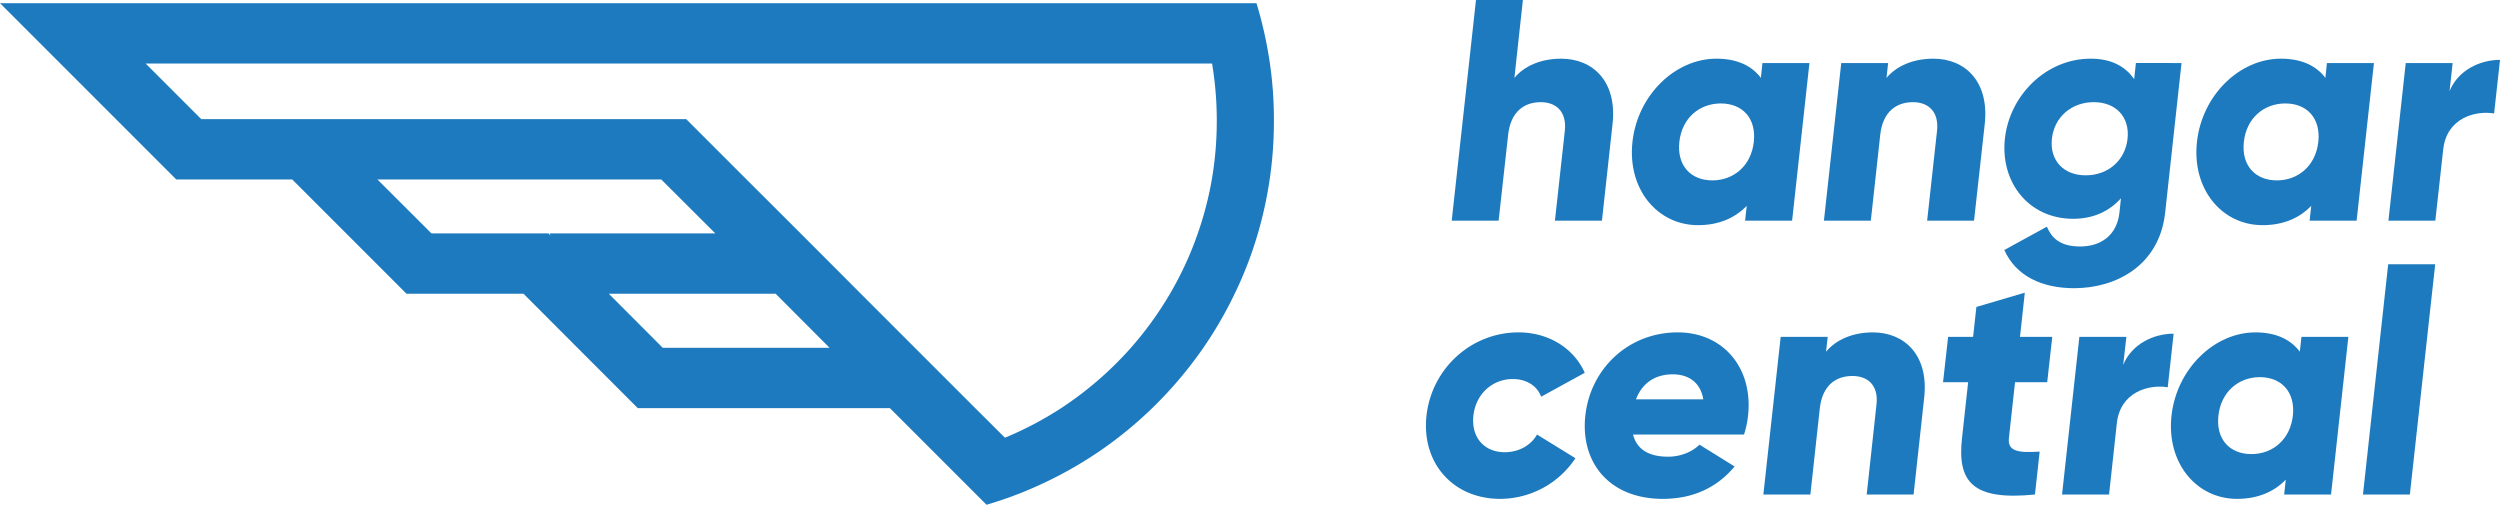
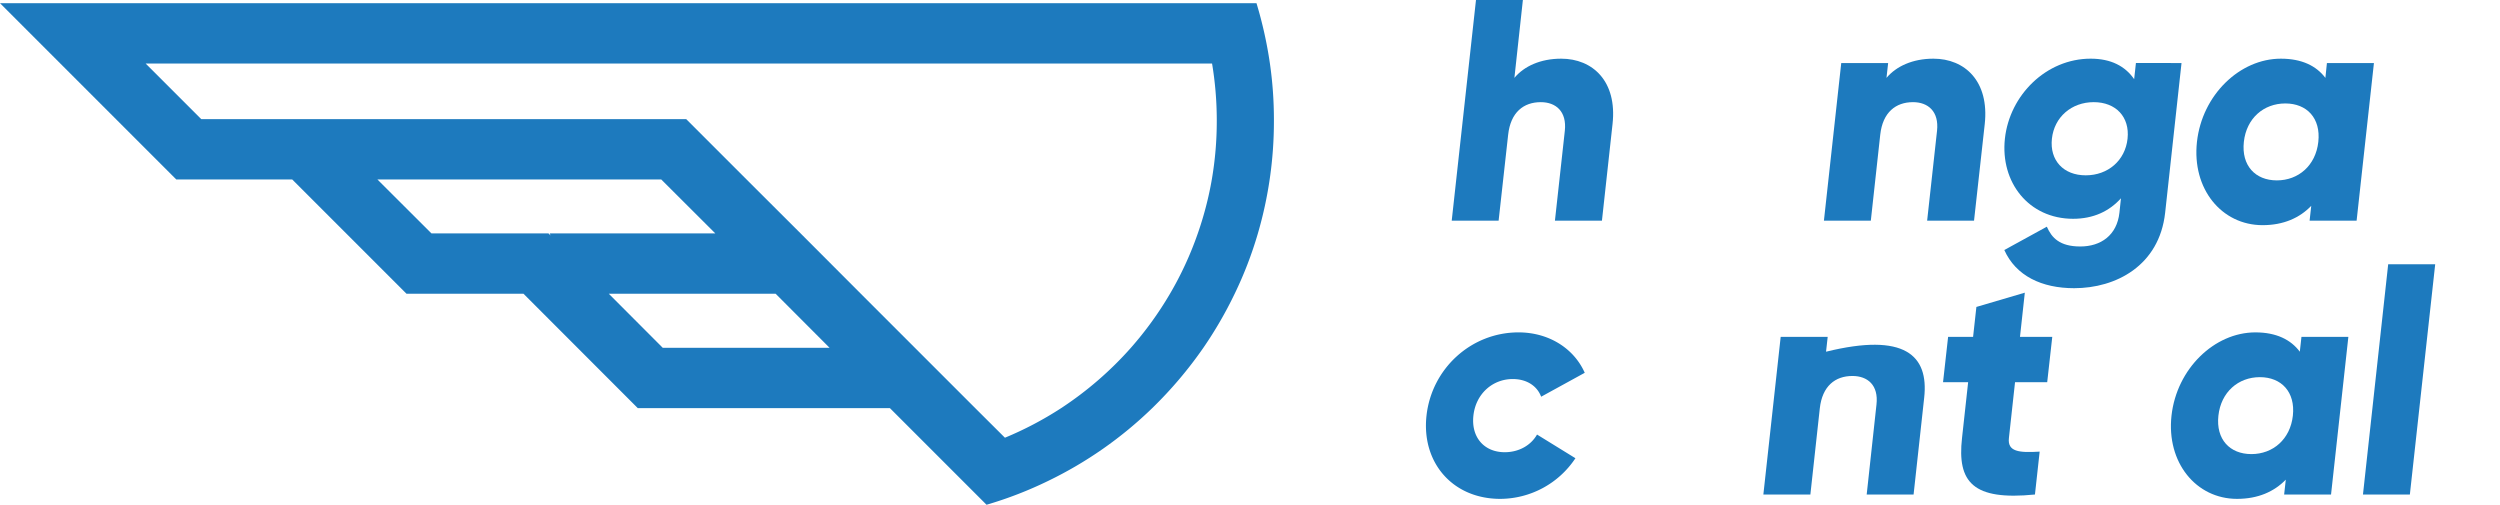
<svg xmlns="http://www.w3.org/2000/svg" viewBox="0 0 2121.8 428.4">
  <defs>
    <style>.cls-1{fill:#1d7abe;}</style>
  </defs>
  <title>Asset 2</title>
  <g id="Layer_2" data-name="Layer 2">
    <g id="Logos">
      <path class="cls-1" d="M1081.2,101.1a334,334,0,0,0-3.4-47.2,348.4,348.4,0,0,0-11.4-51.2H0L51.2,53.9l98.4,98.4H248l45.8,45.8L345,249.3h99.3l97,97.1h214l82,82a331.8,331.8,0,0,0,52.2-20.2,337.9,337.9,0,0,0,88.4-61.8,347.8,347.8,0,0,0,43.4-51.2,342.6,342.6,0,0,0,26.6-45.9,328.6,328.6,0,0,0,19.7-51.2,339.2,339.2,0,0,0,13.6-95.6Zm-715,97-45.9-45.8H561.2l45.9,45.8H466.6a13.4,13.4,0,0,0,.7,1.8l-1.8-1.8Zm196.3,97.1-45.8-45.9H658.3l45.8,45.9Zm466-142.9a287.6,287.6,0,0,1-11.9,45.8A286.9,286.9,0,0,1,993,249.3a294.6,294.6,0,0,1-33.2,45.9,295.4,295.4,0,0,1-59.2,51.2,293.1,293.1,0,0,1-47.7,25.1l-25.2-25.1-51.2-51.2-45.9-45.9-51.1-51.2-45.9-45.8-51.2-51.2H170.8L123.6,53.9h905.1a293.8,293.8,0,0,1,4,47.2v1.4A292.8,292.8,0,0,1,1028.5,152.3Z" />
      <path class="cls-1" d="M1368.6,105.2l-9,82.1h-39.9l8.4-76.3c1.8-16.5-7.7-24.3-20.4-24.3-14.6,0-25.6,8.6-27.7,27.6l-8.1,73h-39.8L1252.7,0h39.8l-7.2,66.1c8.2-9.9,22.2-16.3,39.7-16.3C1351.8,49.8,1372.6,69,1368.6,105.2Z" />
-       <path class="cls-1" d="M1535.7,53.5,1521,187.3h-39.9l1.4-12.6c-9.9,10.2-23.6,16.4-41.3,16.4-34.8,0-60.1-30.8-55.7-70.7s36.4-70.6,71.2-70.6c17.8,0,30.1,6.1,37.8,16.3l1.3-12.6Zm-47.2,66.9c2.2-20.1-9.7-32.6-28-32.6s-33,12.5-35.2,32.6,9.7,32.7,28,32.7S1486.3,140.5,1488.5,120.4Z" />
      <path class="cls-1" d="M1684.5,105.2l-9.1,82.1h-39.8L1644,111c1.8-16.5-7.7-24.3-20.4-24.3-14.6,0-25.7,8.6-27.8,27.6l-8,73H1548l14.7-133.8h39.8l-1.4,12.6c8.3-9.9,22.3-16.3,39.8-16.3C1667.7,49.8,1688.4,69,1684.5,105.2Z" />
      <path class="cls-1" d="M1851.5,53.5l-13.9,127.1c-5,45-41.9,64-77.2,64-27.6,0-49.5-10.5-59.3-32.4l36.1-19.8c4.1,9.4,10.9,16.8,28.4,16.8s31.1-9.6,33.2-28.6l1.3-12.3c-9.9,11-23.4,17.4-40.6,17.4-37.7,0-61.9-31-57.9-68s35.1-67.9,72.8-67.9c17.3,0,29.3,6.4,36.9,17.4l1.5-13.7Zm-45.8,64.2c2-18.4-9.9-31-28.7-31s-33.5,12.6-35.5,31,9.8,31.1,28.7,31.1S1803.7,136.2,1805.7,117.7Z" />
      <path class="cls-1" d="M2014.8,53.5l-14.7,133.8h-39.9l1.4-12.6c-9.8,10.2-23.5,16.4-41.3,16.4-34.8,0-60.1-30.8-55.7-70.7s36.4-70.6,71.2-70.6c17.8,0,30.1,6.1,37.8,16.3l1.3-12.6Zm-47.2,66.9c2.2-20.1-9.7-32.6-28-32.6s-33,12.5-35.2,32.6,9.7,32.7,28,32.7S1965.4,140.5,1967.6,120.4Z" />
-       <path class="cls-1" d="M2121.8,50.8l-5,45.5c-16.2-2.7-40.3,4-43.2,30.5l-6.7,60.5h-39.8l14.7-133.8h39.8L2079,77.3C2086.3,59.4,2105,50.8,2121.8,50.8Z" />
      <path class="cls-1" d="M1210.7,352.8c4.4-39.9,37.8-70.7,78.1-70.7,25.8,0,47.1,13.7,56.2,34.3l-37,20.3c-3.5-9.3-12.4-15-24.1-15-17.2,0-31.4,12.6-33.4,31.1s9.3,31,26.6,31c11.7,0,22.1-5.6,27.4-15l32.6,20.1a76.9,76.9,0,0,1-63.8,34.5C1232.9,423.4,1206.3,392.6,1210.7,352.8Z" />
-       <path class="cls-1" d="M1415.8,387.6c10.9,0,20.6-4.3,26.6-10.2l29.8,18.5c-15,18.1-35.7,27.5-60.9,27.5-45.4,0-70.1-30.8-65.8-70.6s36.5-70.7,78.4-70.7c38.8,0,64.1,30.3,59.7,70.7a82.6,82.6,0,0,1-3.4,16H1386C1389.5,382.7,1401.2,387.6,1415.8,387.6Zm29.8-48.7c-2.6-15.6-13.9-21.2-25.9-21.2-15.1,0-26,7.5-31.2,21.2Z" />
-       <path class="cls-1" d="M1633.1,337.5l-9,82.2h-39.8l8.3-76.3c1.9-16.6-7.6-24.3-20.4-24.3-14.6,0-25.6,8.5-27.7,27.5l-8,73.1h-39.9l14.7-133.8h39.9l-1.4,12.6c8.2-9.9,22.2-16.4,39.7-16.4C1616.4,282.1,1637.1,301.4,1633.1,337.5Z" />
+       <path class="cls-1" d="M1633.1,337.5l-9,82.2h-39.8l8.3-76.3c1.9-16.6-7.6-24.3-20.4-24.3-14.6,0-25.6,8.5-27.7,27.5l-8,73.1h-39.9l14.7-133.8h39.9l-1.4,12.6C1616.4,282.1,1637.1,301.4,1633.1,337.5Z" />
      <path class="cls-1" d="M1710.2,324.4l-5.2,47.4c-1.3,11.5,8.4,12.6,26.1,11.5l-4,36.4c-52.7,5.3-66.1-10.5-61.9-47.9l5.2-47.4h-21.3l4.3-38.5h21.2l2.8-25.4,41.1-12.1-4.1,37.5h27.4l-4.3,38.5Z" />
-       <path class="cls-1" d="M1844.8,283.2l-5,45.5c-16.2-2.7-40.3,4-43.2,30.5l-6.6,60.5h-39.9l14.7-133.8h39.9l-2.7,23.8C1809.3,291.8,1828,283.2,1844.8,283.2Z" />
      <path class="cls-1" d="M1993.1,285.9l-14.7,133.8h-39.8l1.4-12.6c-9.9,10.2-23.6,16.3-41.4,16.3-34.7,0-60-30.8-55.6-70.6s36.4-70.7,71.2-70.7c17.8,0,30.1,6.2,37.7,16.4l1.4-12.6ZM1946,352.8c2.2-20.1-9.7-32.7-28-32.7s-33,12.6-35.2,32.7,9.7,32.6,28,32.6S1943.8,372.8,1946,352.8Z" />
      <path class="cls-1" d="M2026.9,224.3h39.9l-21.5,195.4h-39.8Z" />
    </g>
  </g>
</svg>